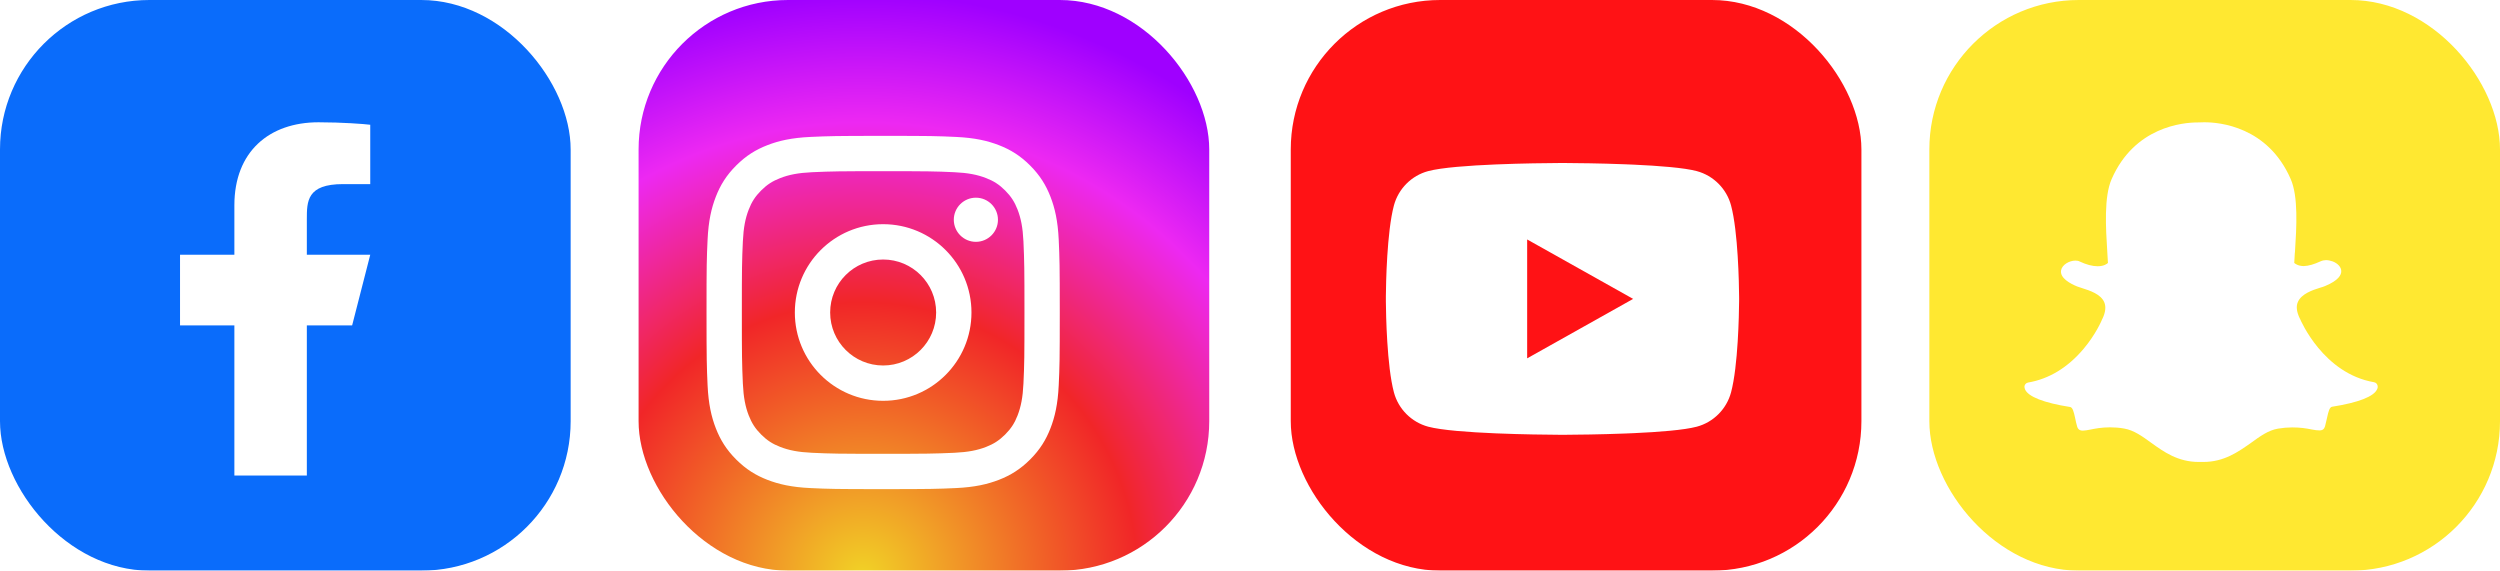
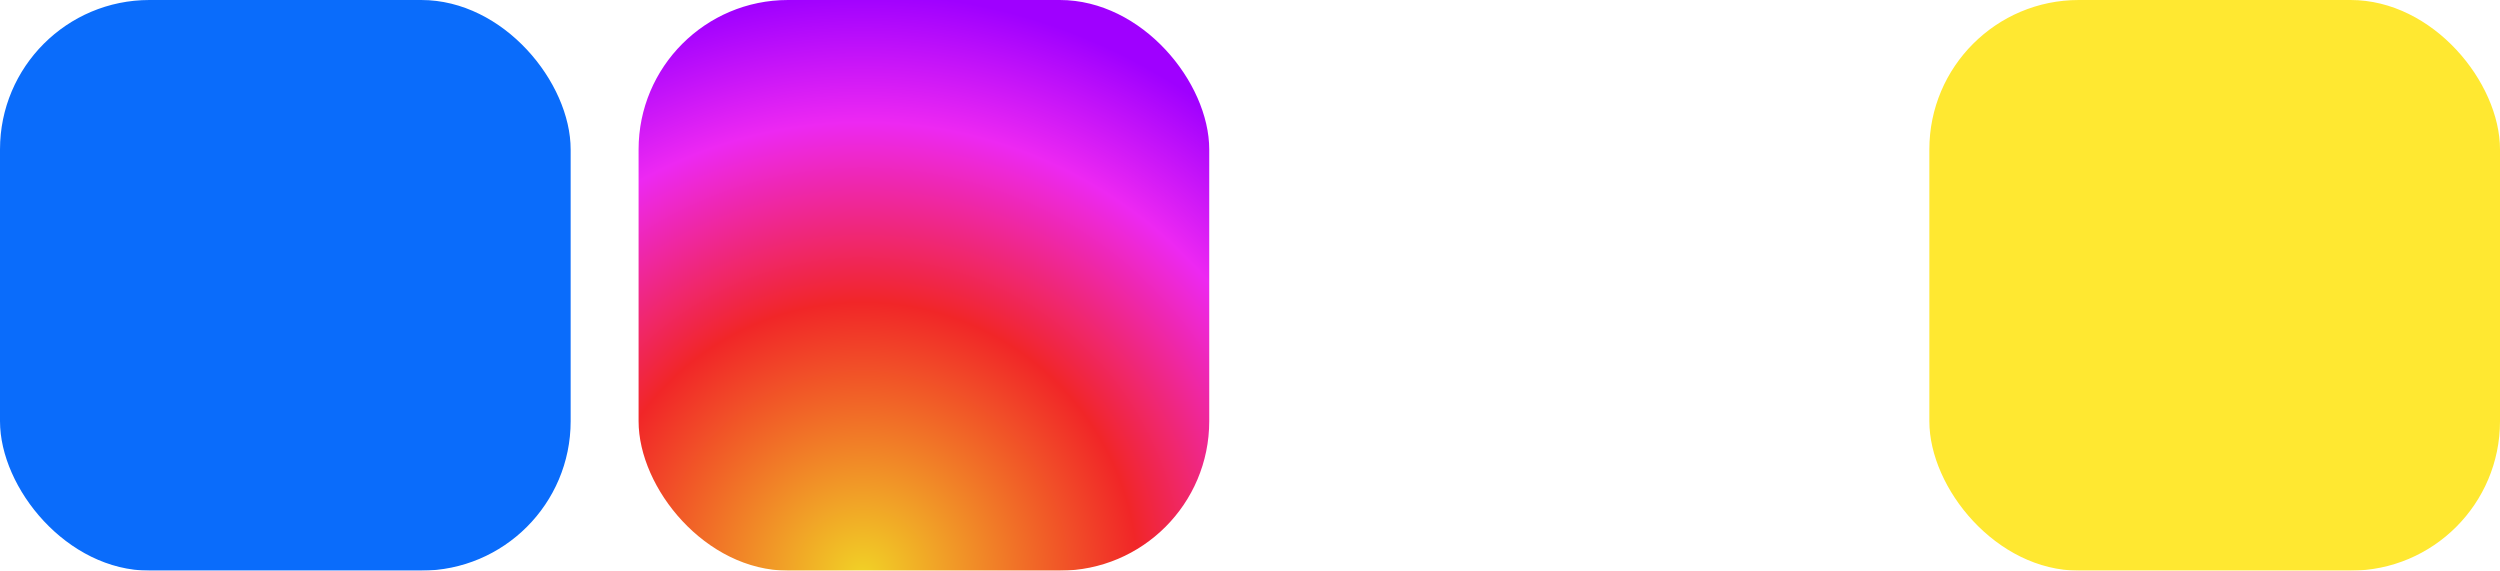
<svg xmlns="http://www.w3.org/2000/svg" width="184" height="42" viewBox="0 0 184 42" fill="none">
  <g filter="url(#filter0_ii_288_2)">
    <rect width="42" height="42" rx="11" fill="#0A6CFB" />
  </g>
  <g filter="url(#filter1_d_288_2)">
-     <path d="M23.583 22.95H26.917L28.25 17.75H23.583V15.15C23.583 13.812 23.583 12.55 26.25 12.55H28.25V8.182C27.816 8.126 26.174 8 24.441 8C20.821 8 18.25 10.154 18.25 14.11V17.75H14.25V22.95H18.25V34H23.583V22.95Z" fill="white" />
-   </g>
+     </g>
  <g filter="url(#filter2_ii_288_2)">
    <rect x="47" width="42" height="42" rx="11" fill="url(#paint0_radial_288_2)" />
  </g>
  <g filter="url(#filter3_d_288_2)">
-     <path d="M68 17.1C65.845 17.1 64.1 18.846 64.1 21C64.1 23.154 65.846 24.9 68 24.9C70.154 24.9 71.9 23.154 71.9 21C71.9 18.846 70.154 17.1 68 17.1ZM68 14.5C71.588 14.5 74.5 17.408 74.5 21C74.5 24.589 71.592 27.5 68 27.5C64.411 27.5 61.5 24.592 61.5 21C61.5 17.411 64.408 14.5 68 14.5ZM76.45 14.174C76.45 15.071 75.721 15.799 74.825 15.799C73.928 15.799 73.2 15.07 73.2 14.174C73.2 13.278 73.929 12.55 74.825 12.55C75.72 12.549 76.45 13.278 76.45 14.174ZM68 10.6C64.783 10.6 64.259 10.608 62.763 10.675C61.743 10.723 61.06 10.86 60.425 11.107C59.861 11.325 59.454 11.587 59.02 12.02C58.585 12.456 58.324 12.861 58.106 13.426C57.859 14.062 57.722 14.745 57.675 15.762C57.608 17.198 57.6 17.699 57.6 21C57.6 24.217 57.608 24.741 57.675 26.237C57.723 27.256 57.86 27.94 58.106 28.574C58.326 29.139 58.587 29.547 59.019 29.978C59.456 30.415 59.863 30.676 60.422 30.892C61.065 31.141 61.748 31.278 62.763 31.325C64.198 31.392 64.699 31.4 68 31.4C71.217 31.4 71.741 31.391 73.237 31.325C74.254 31.277 74.939 31.14 75.574 30.894C76.137 30.675 76.546 30.412 76.978 29.981C77.415 29.543 77.677 29.137 77.893 28.577C78.14 27.936 78.278 27.253 78.325 26.238C78.392 24.802 78.4 24.301 78.4 21C78.4 17.783 78.391 17.259 78.325 15.763C78.277 14.746 78.139 14.06 77.893 13.425C77.675 12.863 77.413 12.454 76.98 12.02C76.544 11.584 76.139 11.324 75.574 11.106C74.938 10.859 74.255 10.722 73.237 10.675C71.802 10.608 71.301 10.6 68 10.6ZM68 8C71.532 8 71.973 8.013 73.359 8.078C74.743 8.142 75.686 8.361 76.515 8.682C77.372 9.013 78.096 9.459 78.818 10.182C79.54 10.904 79.986 11.63 80.317 12.485C80.638 13.313 80.857 14.257 80.922 15.641C80.984 17.027 81 17.468 81 21C81 24.532 80.987 24.973 80.922 26.359C80.858 27.743 80.638 28.686 80.317 29.515C79.987 30.372 79.54 31.096 78.818 31.818C78.096 32.54 77.369 32.986 76.515 33.318C75.686 33.638 74.743 33.857 73.359 33.922C71.973 33.984 71.532 34 68 34C64.468 34 64.027 33.987 62.641 33.922C61.257 33.858 60.315 33.638 59.485 33.318C58.629 32.987 57.904 32.54 57.182 31.818C56.459 31.096 56.014 30.369 55.682 29.515C55.361 28.686 55.143 27.743 55.078 26.359C55.016 24.973 55 24.532 55 21C55 17.468 55.013 17.027 55.078 15.641C55.142 14.256 55.361 13.314 55.682 12.485C56.013 11.629 56.459 10.904 57.182 10.182C57.904 9.459 58.63 9.014 59.485 8.682C60.314 8.361 61.256 8.143 62.641 8.078C64.027 8.016 64.468 8 68 8Z" fill="white" />
-   </g>
+     </g>
  <g filter="url(#filter4_ii_288_2)">
-     <rect x="95" width="42" height="42" rx="11" fill="#FF1215" />
-   </g>
+     </g>
  <g filter="url(#filter5_d_288_2)">
-     <path d="M116.317 10.999C117.012 11.003 118.749 11.019 120.595 11.091L121.249 11.118C123.108 11.203 124.964 11.347 125.885 11.594C127.114 11.926 128.079 12.894 128.406 14.121C128.925 16.07 128.99 19.874 128.998 20.795L129 20.986V20.999C129 20.999 129 21.004 129 21.012L128.998 21.203C128.99 22.124 128.925 25.928 128.406 27.877C128.075 29.109 127.109 30.077 125.885 30.404C124.964 30.651 123.108 30.796 121.249 30.88L120.595 30.907C118.749 30.979 117.012 30.995 116.317 30.999L116.012 31H115.999C115.999 31 115.994 31 115.985 31L115.681 30.999C114.211 30.991 108.067 30.927 106.113 30.404C104.884 30.072 103.919 29.104 103.592 27.877C103.073 25.928 103.008 22.124 103 21.203V20.795C103.008 19.874 103.073 16.07 103.592 14.121C103.923 12.889 104.889 11.921 106.113 11.594C108.067 11.071 114.211 11.007 115.681 10.999H116.317ZM113.399 16.624V25.374L121.199 20.999L113.399 16.624Z" fill="white" />
-   </g>
+     </g>
  <g filter="url(#filter6_ii_288_2)">
    <rect x="142" width="42" height="42" rx="11" fill="#FFE831" />
  </g>
  <g filter="url(#filter7_d_288_2)">
-     <path d="M162.832 33C161.285 33 160.253 32.252 159.332 31.592C158.677 31.117 158.063 30.666 157.338 30.541C156.985 30.476 156.625 30.452 156.295 30.452C155.681 30.452 155.194 30.547 154.846 30.618C154.626 30.66 154.44 30.695 154.295 30.695C154.145 30.695 153.953 30.654 153.878 30.392C153.814 30.179 153.774 29.977 153.733 29.781C153.629 29.288 153.542 28.985 153.362 28.955C151.427 28.652 150.267 28.195 150.041 27.654C150.024 27.595 150.001 27.535 150.001 27.488C149.989 27.322 150.105 27.185 150.267 27.155C151.803 26.894 153.183 26.057 154.348 24.679C155.252 23.609 155.692 22.576 155.733 22.463C155.733 22.451 155.744 22.451 155.744 22.451C155.965 21.982 156.011 21.584 155.878 21.257C155.628 20.646 154.805 20.384 154.243 20.206C154.098 20.164 153.977 20.117 153.872 20.081C153.391 19.885 152.591 19.469 152.696 18.893C152.771 18.477 153.31 18.18 153.751 18.18C153.872 18.18 153.977 18.198 154.064 18.246C154.556 18.477 155.002 18.596 155.385 18.596C155.86 18.596 156.086 18.412 156.144 18.353C156.133 18.091 156.115 17.818 156.098 17.563C155.982 15.745 155.849 13.488 156.411 12.193C158.097 8.321 161.679 8.012 162.74 8.012C162.769 8.012 163.203 8 163.203 8C163.221 8 163.244 8 163.267 8C164.328 8 167.909 8.303 169.596 12.181C170.164 13.476 170.025 15.739 169.909 17.551L169.897 17.64C169.886 17.884 169.868 18.115 169.857 18.353C169.915 18.4 170.123 18.578 170.552 18.584C170.923 18.573 171.329 18.448 171.792 18.234C171.937 18.169 172.088 18.145 172.198 18.145C172.36 18.145 172.523 18.186 172.662 18.234H172.673C173.062 18.383 173.317 18.662 173.317 18.953C173.328 19.226 173.12 19.642 172.128 20.052C172.024 20.093 171.902 20.141 171.758 20.176C171.207 20.349 170.384 20.622 170.123 21.228C169.978 21.548 170.036 21.958 170.256 22.422C170.256 22.433 170.268 22.433 170.268 22.433C170.332 22.6 172.007 26.496 175.733 27.132C175.896 27.161 176 27.298 176 27.464C176 27.524 175.988 27.583 175.959 27.636C175.733 28.183 174.586 28.628 172.638 28.937C172.459 28.967 172.372 29.27 172.268 29.763C172.227 29.965 172.181 30.161 172.123 30.375C172.065 30.571 171.943 30.677 171.734 30.677H171.705C171.572 30.677 171.392 30.66 171.155 30.612C170.738 30.523 170.28 30.458 169.706 30.458C169.364 30.458 169.01 30.488 168.663 30.547C167.944 30.666 167.324 31.123 166.669 31.598C165.736 32.252 164.698 33 163.163 33C163.163 33 162.879 33 162.832 33Z" fill="white" />
-   </g>
+     </g>
  <defs>
    <filter id="filter0_ii_288_2" x="-0.5" y="-0.5" width="43" height="43" filterUnits="userSpaceOnUse" color-interpolation-filters="sRGB">
      <feFlood flood-opacity="0" result="BackgroundImageFix" />
      <feBlend mode="normal" in="SourceGraphic" in2="BackgroundImageFix" result="shape" />
      <feColorMatrix in="SourceAlpha" type="matrix" values="0 0 0 0 0 0 0 0 0 0 0 0 0 0 0 0 0 0 127 0" result="hardAlpha" />
      <feOffset dx="0.5" dy="-0.5" />
      <feGaussianBlur stdDeviation="0.6" />
      <feComposite in2="hardAlpha" operator="arithmetic" k2="-1" k3="1" />
      <feColorMatrix type="matrix" values="0 0 0 0 0 0 0 0 0 0 0 0 0 0 0 0 0 0 0.54 0" />
      <feBlend mode="normal" in2="shape" result="effect1_innerShadow_288_2" />
      <feColorMatrix in="SourceAlpha" type="matrix" values="0 0 0 0 0 0 0 0 0 0 0 0 0 0 0 0 0 0 127 0" result="hardAlpha" />
      <feOffset dx="-0.5" dy="0.5" />
      <feGaussianBlur stdDeviation="0.9" />
      <feComposite in2="hardAlpha" operator="arithmetic" k2="-1" k3="1" />
      <feColorMatrix type="matrix" values="0 0 0 0 1 0 0 0 0 1 0 0 0 0 1 0 0 0 0.51 0" />
      <feBlend mode="normal" in2="effect1_innerShadow_288_2" result="effect2_innerShadow_288_2" />
    </filter>
    <filter id="filter1_d_288_2" x="11.95" y="7.7" width="16.6" height="28.6" filterUnits="userSpaceOnUse" color-interpolation-filters="sRGB">
      <feFlood flood-opacity="0" result="BackgroundImageFix" />
      <feColorMatrix in="SourceAlpha" type="matrix" values="0 0 0 0 0 0 0 0 0 0 0 0 0 0 0 0 0 0 127 0" result="hardAlpha" />
      <feOffset dx="-1" dy="1" />
      <feGaussianBlur stdDeviation="0.65" />
      <feComposite in2="hardAlpha" operator="out" />
      <feColorMatrix type="matrix" values="0 0 0 0 0 0 0 0 0 0.122 0 0 0 0 0.793 0 0 0 1 0" />
      <feBlend mode="normal" in2="BackgroundImageFix" result="effect1_dropShadow_288_2" />
      <feBlend mode="normal" in="SourceGraphic" in2="effect1_dropShadow_288_2" result="shape" />
    </filter>
    <filter id="filter2_ii_288_2" x="46.5" y="-0.5" width="43" height="43" filterUnits="userSpaceOnUse" color-interpolation-filters="sRGB">
      <feFlood flood-opacity="0" result="BackgroundImageFix" />
      <feBlend mode="normal" in="SourceGraphic" in2="BackgroundImageFix" result="shape" />
      <feColorMatrix in="SourceAlpha" type="matrix" values="0 0 0 0 0 0 0 0 0 0 0 0 0 0 0 0 0 0 127 0" result="hardAlpha" />
      <feOffset dx="0.5" dy="-0.5" />
      <feGaussianBlur stdDeviation="0.6" />
      <feComposite in2="hardAlpha" operator="arithmetic" k2="-1" k3="1" />
      <feColorMatrix type="matrix" values="0 0 0 0 0 0 0 0 0 0 0 0 0 0 0 0 0 0 0.54 0" />
      <feBlend mode="normal" in2="shape" result="effect1_innerShadow_288_2" />
      <feColorMatrix in="SourceAlpha" type="matrix" values="0 0 0 0 0 0 0 0 0 0 0 0 0 0 0 0 0 0 127 0" result="hardAlpha" />
      <feOffset dx="-0.5" dy="0.5" />
      <feGaussianBlur stdDeviation="0.9" />
      <feComposite in2="hardAlpha" operator="arithmetic" k2="-1" k3="1" />
      <feColorMatrix type="matrix" values="0 0 0 0 1 0 0 0 0 1 0 0 0 0 1 0 0 0 0.51 0" />
      <feBlend mode="normal" in2="effect1_innerShadow_288_2" result="effect2_innerShadow_288_2" />
    </filter>
    <filter id="filter3_d_288_2" x="48" y="6" width="34" height="34" filterUnits="userSpaceOnUse" color-interpolation-filters="sRGB">
      <feFlood flood-opacity="0" result="BackgroundImageFix" />
      <feColorMatrix in="SourceAlpha" type="matrix" values="0 0 0 0 0 0 0 0 0 0 0 0 0 0 0 0 0 0 127 0" result="hardAlpha" />
      <feOffset dx="-3" dy="2" />
      <feGaussianBlur stdDeviation="2" />
      <feComposite in2="hardAlpha" operator="out" />
      <feColorMatrix type="matrix" values="0 0 0 0 0.769 0 0 0 0 0.042 0 0 0 0 0 0 0 0 1 0" />
      <feBlend mode="normal" in2="BackgroundImageFix" result="effect1_dropShadow_288_2" />
      <feBlend mode="normal" in="SourceGraphic" in2="effect1_dropShadow_288_2" result="shape" />
    </filter>
    <filter id="filter4_ii_288_2" x="94.5" y="-0.5" width="43" height="43" filterUnits="userSpaceOnUse" color-interpolation-filters="sRGB">
      <feFlood flood-opacity="0" result="BackgroundImageFix" />
      <feBlend mode="normal" in="SourceGraphic" in2="BackgroundImageFix" result="shape" />
      <feColorMatrix in="SourceAlpha" type="matrix" values="0 0 0 0 0 0 0 0 0 0 0 0 0 0 0 0 0 0 127 0" result="hardAlpha" />
      <feOffset dx="0.5" dy="-0.5" />
      <feGaussianBlur stdDeviation="0.6" />
      <feComposite in2="hardAlpha" operator="arithmetic" k2="-1" k3="1" />
      <feColorMatrix type="matrix" values="0 0 0 0 0 0 0 0 0 0 0 0 0 0 0 0 0 0 0.54 0" />
      <feBlend mode="normal" in2="shape" result="effect1_innerShadow_288_2" />
      <feColorMatrix in="SourceAlpha" type="matrix" values="0 0 0 0 0 0 0 0 0 0 0 0 0 0 0 0 0 0 127 0" result="hardAlpha" />
      <feOffset dx="-0.5" dy="0.5" />
      <feGaussianBlur stdDeviation="0.9" />
      <feComposite in2="hardAlpha" operator="arithmetic" k2="-1" k3="1" />
      <feColorMatrix type="matrix" values="0 0 0 0 1 0 0 0 0 1 0 0 0 0 1 0 0 0 0.51 0" />
      <feBlend mode="normal" in2="effect1_innerShadow_288_2" result="effect2_innerShadow_288_2" />
    </filter>
    <filter id="filter5_d_288_2" x="97.999" y="8" width="34" height="28" filterUnits="userSpaceOnUse" color-interpolation-filters="sRGB">
      <feFlood flood-opacity="0" result="BackgroundImageFix" />
      <feColorMatrix in="SourceAlpha" type="matrix" values="0 0 0 0 0 0 0 0 0 0 0 0 0 0 0 0 0 0 127 0" result="hardAlpha" />
      <feOffset dx="-1" dy="1" />
      <feGaussianBlur stdDeviation="2" />
      <feComposite in2="hardAlpha" operator="out" />
      <feColorMatrix type="matrix" values="0 0 0 0 0.49 0 0 0 0 0.002 0 0 0 0 0.005 0 0 0 1 0" />
      <feBlend mode="normal" in2="BackgroundImageFix" result="effect1_dropShadow_288_2" />
      <feBlend mode="normal" in="SourceGraphic" in2="effect1_dropShadow_288_2" result="shape" />
    </filter>
    <filter id="filter6_ii_288_2" x="141.5" y="-0.5" width="43" height="43" filterUnits="userSpaceOnUse" color-interpolation-filters="sRGB">
      <feFlood flood-opacity="0" result="BackgroundImageFix" />
      <feBlend mode="normal" in="SourceGraphic" in2="BackgroundImageFix" result="shape" />
      <feColorMatrix in="SourceAlpha" type="matrix" values="0 0 0 0 0 0 0 0 0 0 0 0 0 0 0 0 0 0 127 0" result="hardAlpha" />
      <feOffset dx="0.5" dy="-0.5" />
      <feGaussianBlur stdDeviation="0.6" />
      <feComposite in2="hardAlpha" operator="arithmetic" k2="-1" k3="1" />
      <feColorMatrix type="matrix" values="0 0 0 0 0 0 0 0 0 0 0 0 0 0 0 0 0 0 0.54 0" />
      <feBlend mode="normal" in2="shape" result="effect1_innerShadow_288_2" />
      <feColorMatrix in="SourceAlpha" type="matrix" values="0 0 0 0 0 0 0 0 0 0 0 0 0 0 0 0 0 0 127 0" result="hardAlpha" />
      <feOffset dx="-0.5" dy="0.5" />
      <feGaussianBlur stdDeviation="0.9" />
      <feComposite in2="hardAlpha" operator="arithmetic" k2="-1" k3="1" />
      <feColorMatrix type="matrix" values="0 0 0 0 1 0 0 0 0 1 0 0 0 0 1 0 0 0 0.51 0" />
      <feBlend mode="normal" in2="effect1_innerShadow_288_2" result="effect2_innerShadow_288_2" />
    </filter>
    <filter id="filter7_d_288_2" x="146.7" y="6.7" width="30.6" height="29.6" filterUnits="userSpaceOnUse" color-interpolation-filters="sRGB">
      <feFlood flood-opacity="0" result="BackgroundImageFix" />
      <feColorMatrix in="SourceAlpha" type="matrix" values="0 0 0 0 0 0 0 0 0 0 0 0 0 0 0 0 0 0 127 0" result="hardAlpha" />
      <feOffset dx="-1" dy="1" />
      <feGaussianBlur stdDeviation="1.15" />
      <feComposite in2="hardAlpha" operator="out" />
      <feColorMatrix type="matrix" values="0 0 0 0 0.659 0 0 0 0 0.48 0 0 0 0 0.009 0 0 0 1 0" />
      <feBlend mode="normal" in2="BackgroundImageFix" result="effect1_dropShadow_288_2" />
      <feBlend mode="normal" in="SourceGraphic" in2="effect1_dropShadow_288_2" result="shape" />
    </filter>
    <radialGradient id="paint0_radial_288_2" cx="0" cy="0" r="1" gradientUnits="userSpaceOnUse" gradientTransform="translate(63.5 42.5) rotate(-81.305) scale(42.994)">
      <stop stop-color="#F1D326" />
      <stop offset="0.471" stop-color="#F12628" />
      <stop offset="0.779" stop-color="#ED28F2" />
      <stop offset="1" stop-color="#9F00FF" />
    </radialGradient>
  </defs>
</svg>